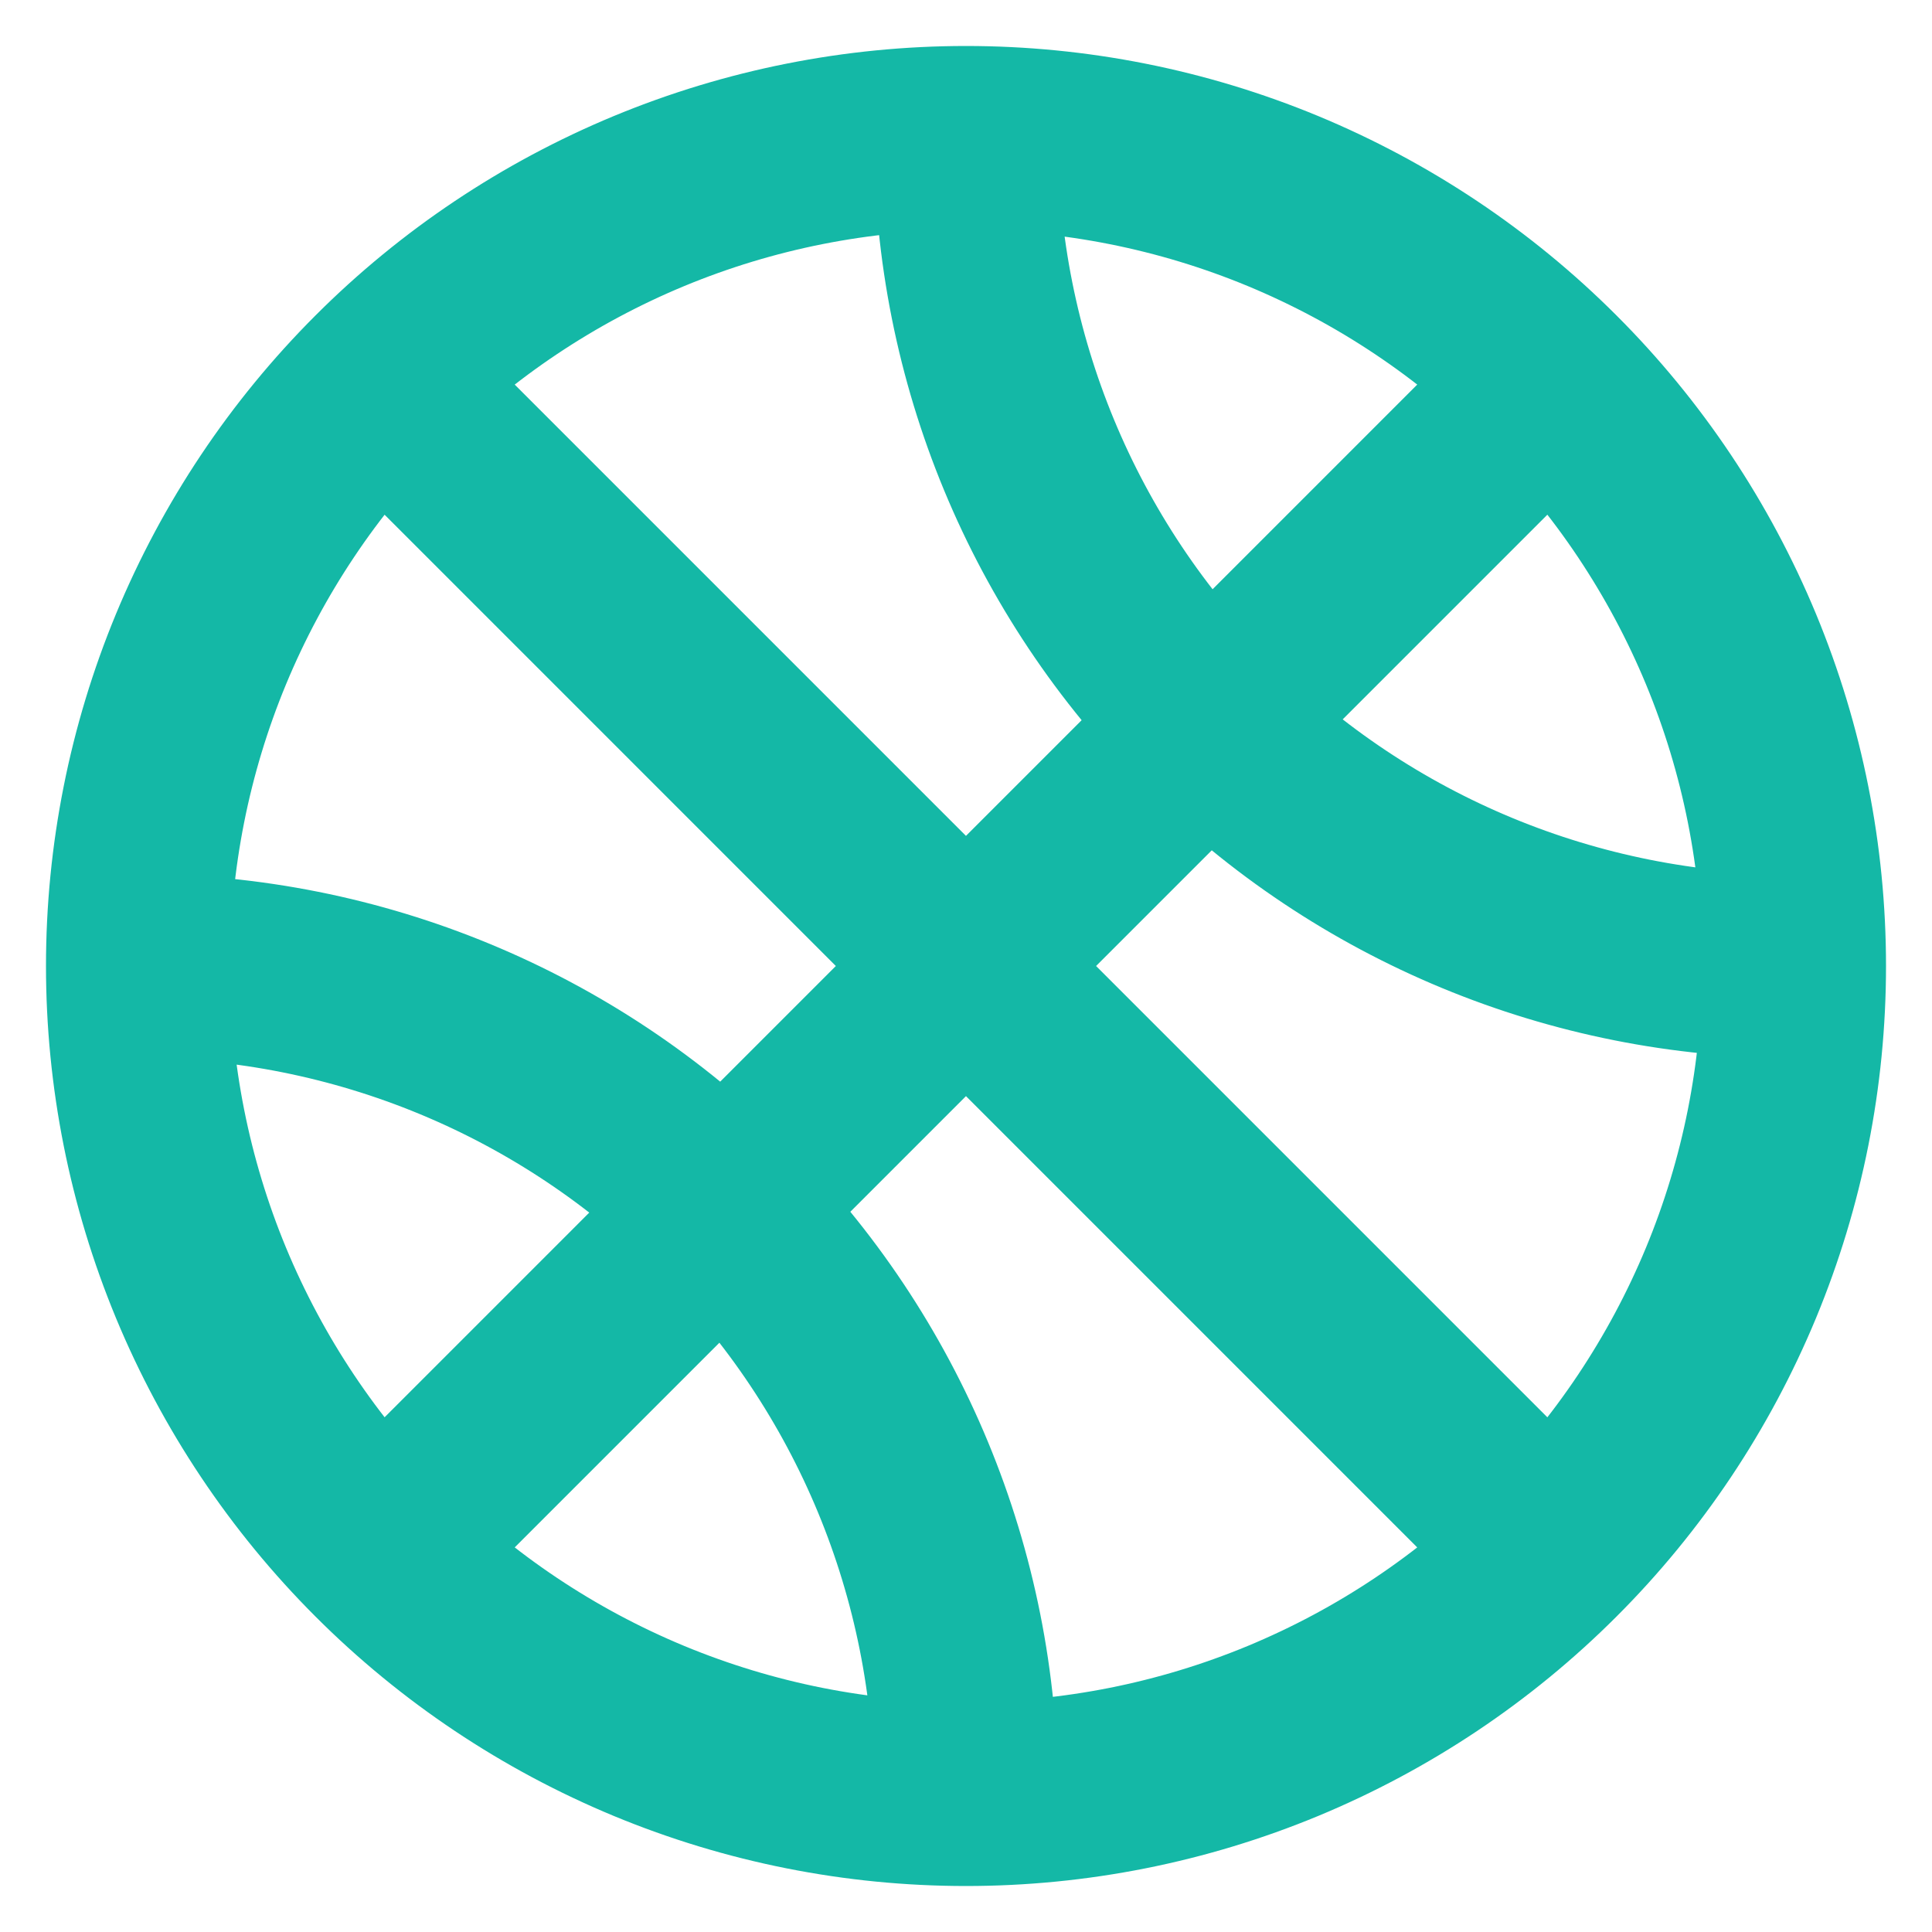
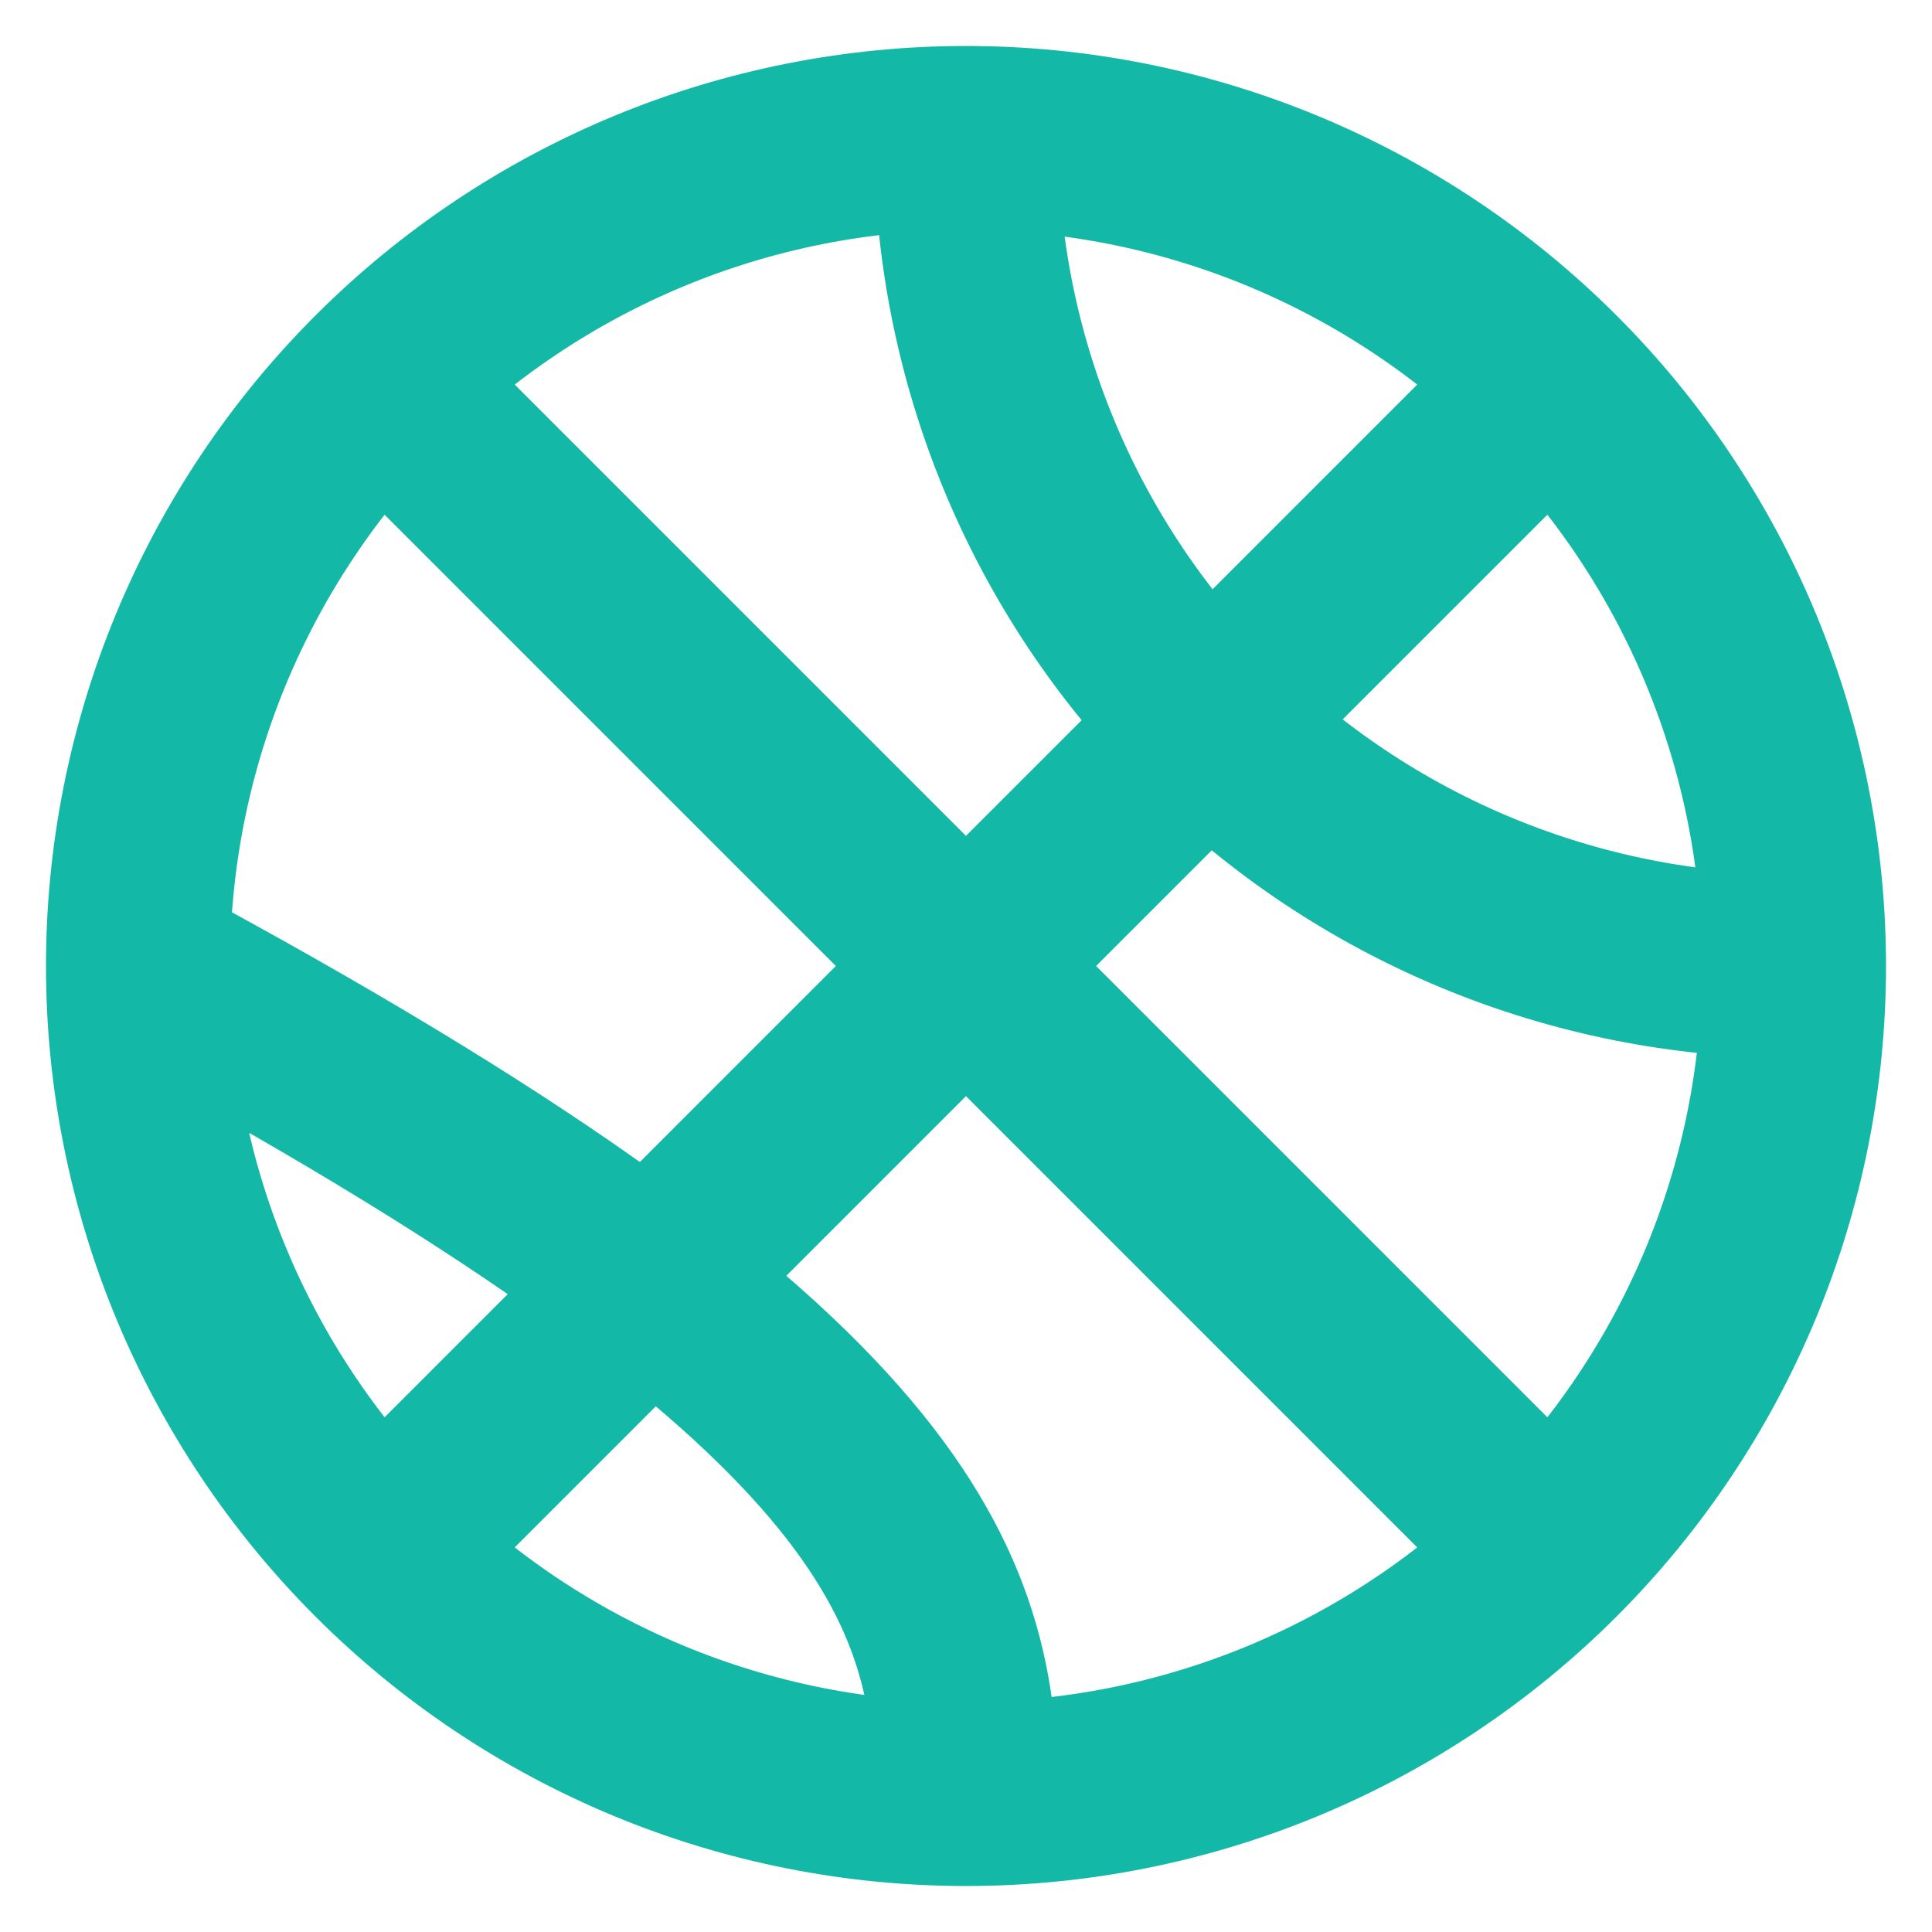
<svg xmlns="http://www.w3.org/2000/svg" width="28" height="28" viewBox="0 0 28 28" fill="none">
-   <path d="M2 14C2 15.576 2.31 17.136 2.913 18.592C3.517 20.048 4.4 21.371 5.515 22.485C6.629 23.6 7.952 24.483 9.408 25.087C10.864 25.69 12.424 26 14 26M2 14C2 12.424 2.31 10.864 2.913 9.408C3.517 7.952 4.4 6.629 5.515 5.515C6.629 4.4 7.952 3.517 9.408 2.913C10.864 2.31 12.424 2 14 2M2 14C5.183 14 8.235 15.264 10.485 17.515C12.736 19.765 14 22.817 14 26M14 26C15.576 26 17.136 25.69 18.592 25.087C20.048 24.483 21.371 23.6 22.485 22.485C23.6 21.371 24.483 20.048 25.087 18.592C25.69 17.136 26 15.576 26 14M26 14C26 12.424 25.69 10.864 25.087 9.408C24.483 7.952 23.6 6.629 22.485 5.515C21.371 4.4 20.048 3.517 18.592 2.913C17.136 2.31 15.576 2 14 2M26 14C22.817 14 19.765 12.736 17.515 10.485C15.264 8.235 14 5.183 14 2M5.533 5.533L22.466 22.467M5.533 22.467L22.466 5.533" stroke="#14B8A6" stroke-width="2.667" stroke-linecap="round" stroke-linejoin="round" />
+   <path d="M2 14C2 15.576 2.31 17.136 2.913 18.592C3.517 20.048 4.4 21.371 5.515 22.485C6.629 23.6 7.952 24.483 9.408 25.087C10.864 25.69 12.424 26 14 26M2 14C2 12.424 2.31 10.864 2.913 9.408C3.517 7.952 4.4 6.629 5.515 5.515C6.629 4.4 7.952 3.517 9.408 2.913C10.864 2.31 12.424 2 14 2M2 14C12.736 19.765 14 22.817 14 26M14 26C15.576 26 17.136 25.69 18.592 25.087C20.048 24.483 21.371 23.6 22.485 22.485C23.6 21.371 24.483 20.048 25.087 18.592C25.69 17.136 26 15.576 26 14M26 14C26 12.424 25.69 10.864 25.087 9.408C24.483 7.952 23.6 6.629 22.485 5.515C21.371 4.4 20.048 3.517 18.592 2.913C17.136 2.31 15.576 2 14 2M26 14C22.817 14 19.765 12.736 17.515 10.485C15.264 8.235 14 5.183 14 2M5.533 5.533L22.466 22.467M5.533 22.467L22.466 5.533" stroke="#14B8A6" stroke-width="2.667" stroke-linecap="round" stroke-linejoin="round" />
</svg>